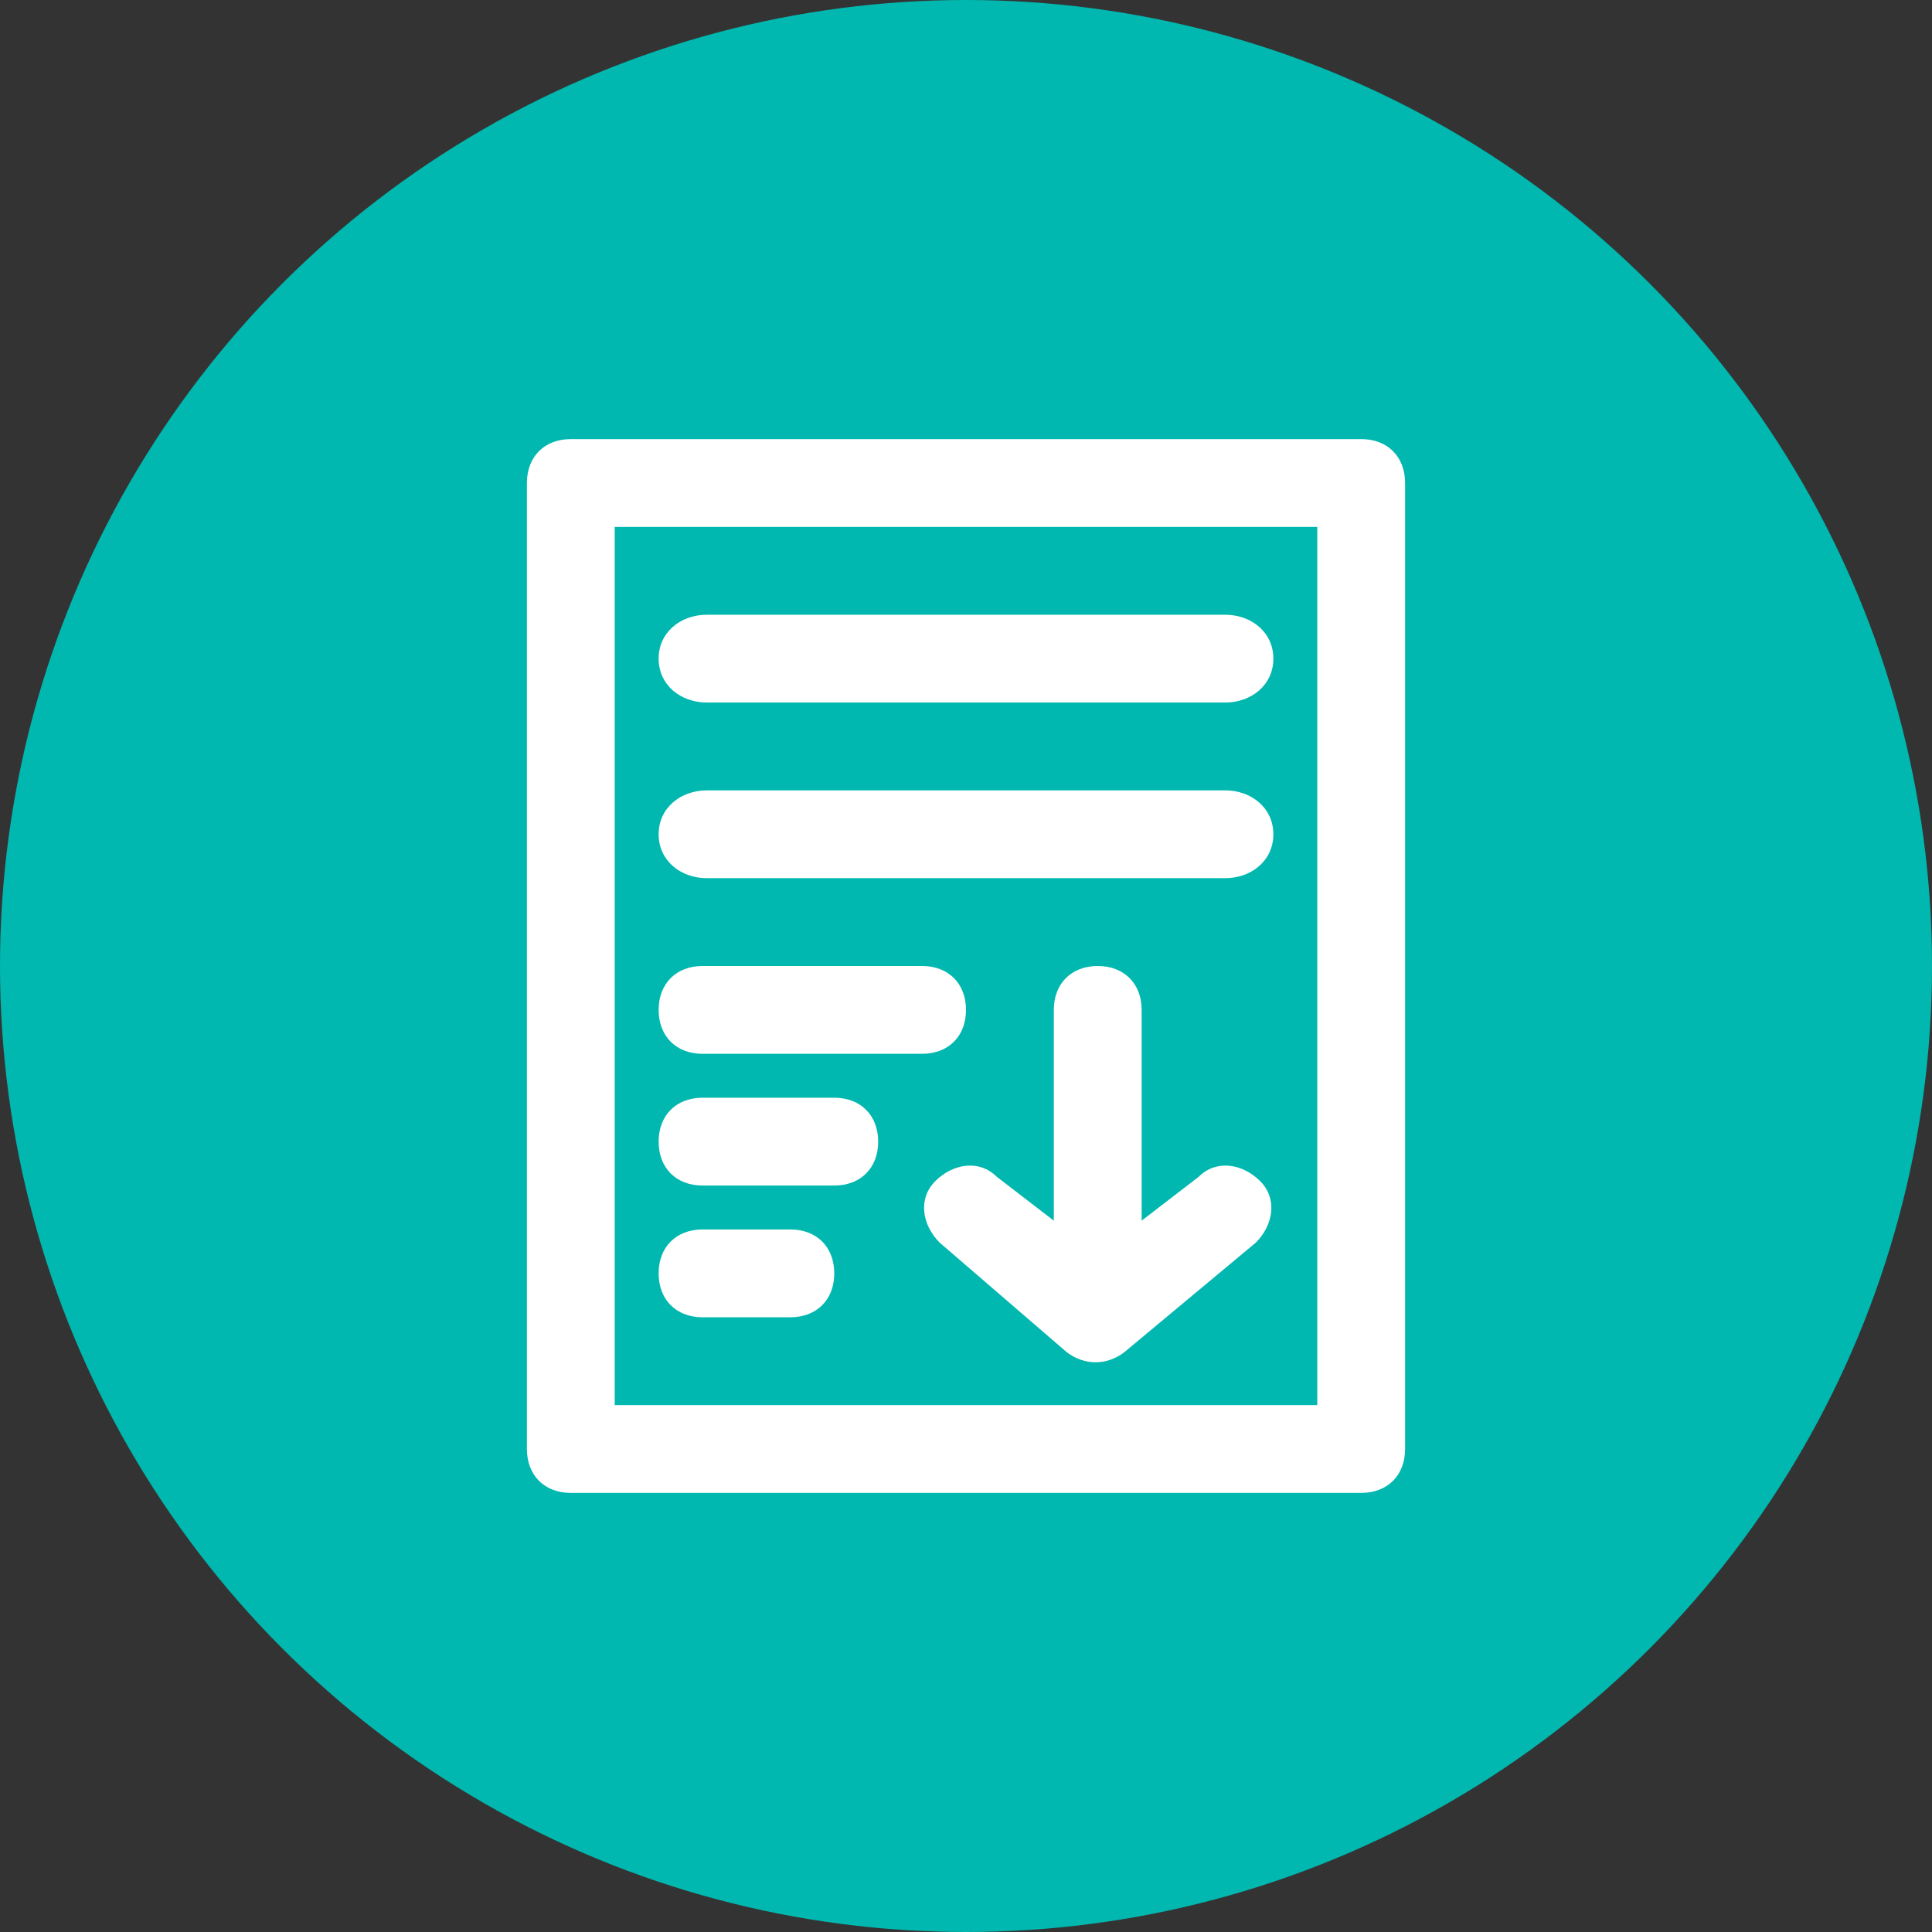
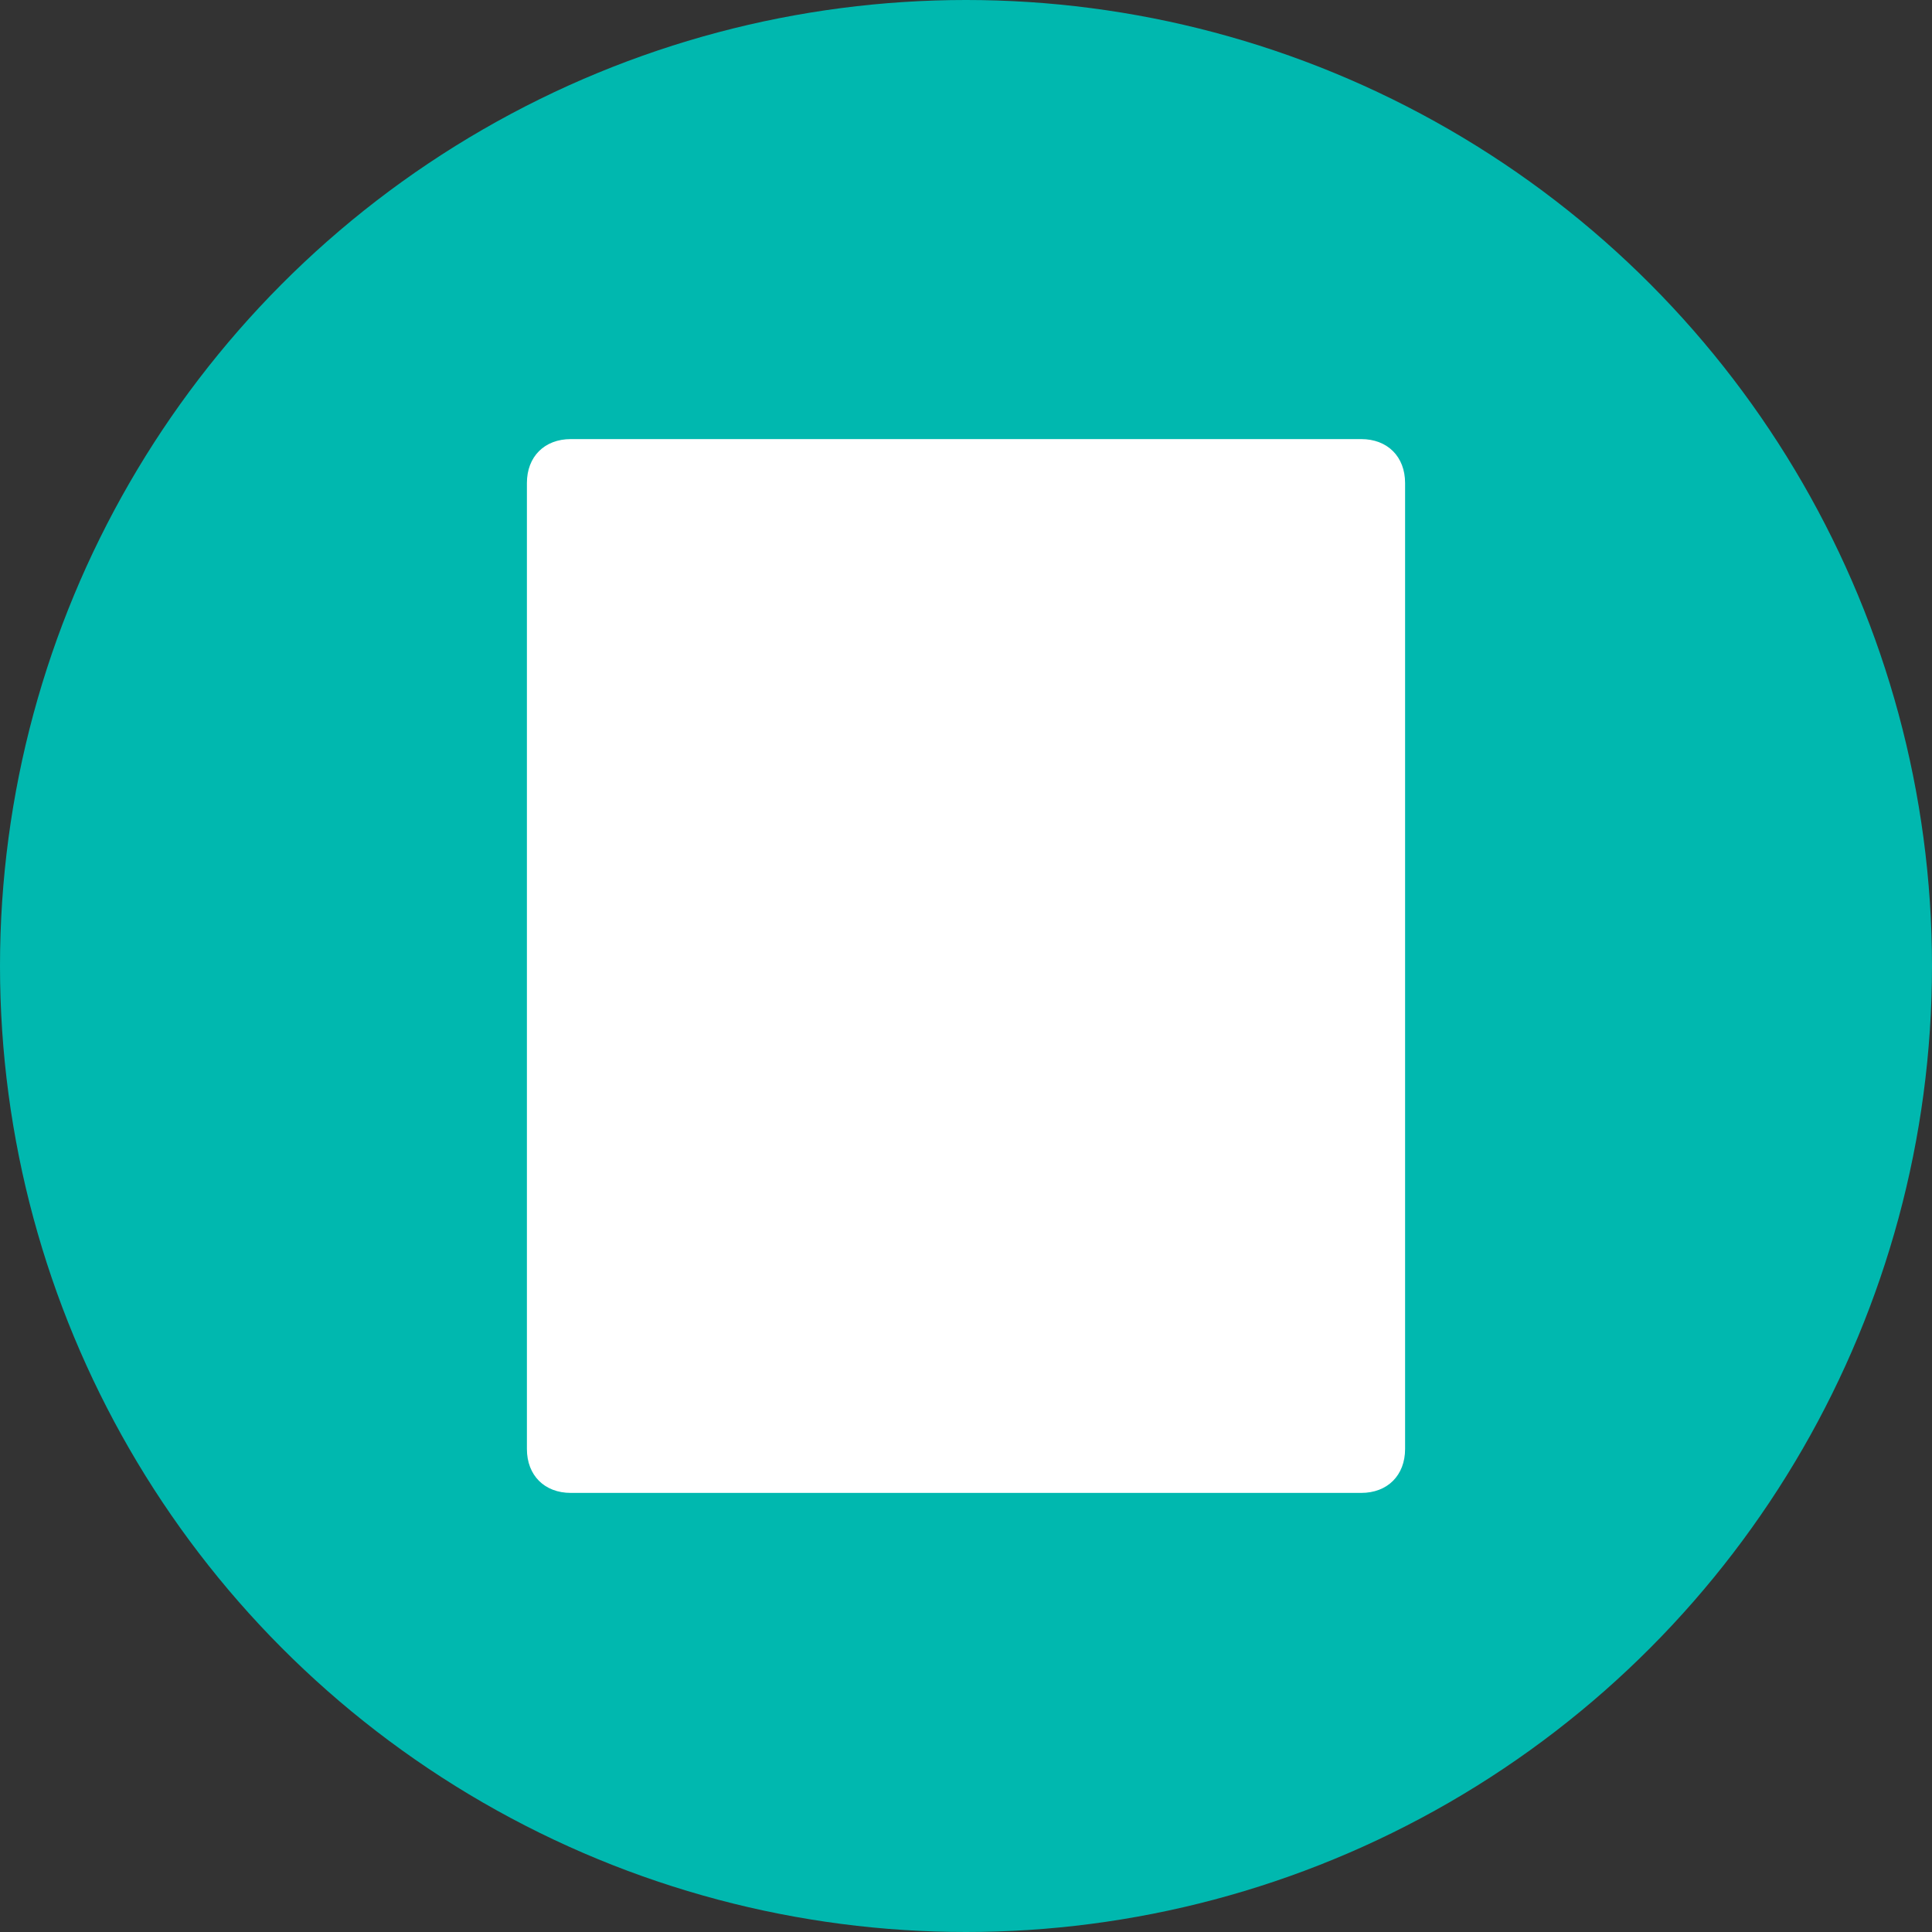
<svg xmlns="http://www.w3.org/2000/svg" version="1.1" id="Layer_1" x="0px" y="0px" viewBox="0 0 44 44" style="enable-background:new 0 0 44 44;" xml:space="preserve">
  <rect x="0" y="0" width="44" height="44" fill="#333333" stroke="none" />
  <style type="text/css">
	.st0{fill:#00B8AF;}
	.st1{fill-rule:evenodd;clip-rule:evenodd;fill:#FFFFFF;}
</style>
  <circle class="st0" cx="22" cy="22" r="22" />
-   <path class="st1" d="M12,11c0-0.6,0.4-1,1-1h18c0.6,0,1,0.4,1,1v22c0,0.6-0.4,1-1,1H13c-0.6,0-1-0.4-1-1V11z M14,12v20h16V12H14z" />
+   <path class="st1" d="M12,11c0-0.6,0.4-1,1-1h18c0.6,0,1,0.4,1,1v22c0,0.6-0.4,1-1,1H13c-0.6,0-1-0.4-1-1V11z M14,12v20V12H14z" />
  <path class="st1" d="M24.3,30.8c0.4,0.3,0.9,0.3,1.3,0l3-2.5c0.4-0.4,0.5-1,0.1-1.4c-0.4-0.4-1-0.5-1.4-0.1l-1.3,1V23  c0-0.6-0.4-1-1-1s-1,0.4-1,1v4.8l-1.3-1c-0.4-0.4-1-0.3-1.4,0.1c-0.4,0.4-0.3,1,0.1,1.4L24.3,30.8z" />
-   <path class="st1" d="M15,19c0-0.6,0.5-1,1.1-1h11.8c0.6,0,1.1,0.4,1.1,1c0,0.6-0.5,1-1.1,1H16.1C15.5,20,15,19.6,15,19z" />
  <path class="st1" d="M15,15c0-0.6,0.5-1,1.1-1h11.8c0.6,0,1.1,0.4,1.1,1s-0.5,1-1.1,1H16.1C15.5,16,15,15.6,15,15z" />
  <path class="st1" d="M15,26c0-0.6,0.4-1,1-1h3c0.6,0,1,0.4,1,1s-0.4,1-1,1h-3C15.4,27,15,26.6,15,26z" />
  <path class="st1" d="M15,23c0-0.6,0.4-1,1-1h5c0.6,0,1,0.4,1,1s-0.4,1-1,1h-5C15.4,24,15,23.6,15,23z" />
  <path class="st1" d="M15,29c0-0.6,0.4-1,1-1h2c0.6,0,1,0.4,1,1s-0.4,1-1,1h-2C15.4,30,15,29.6,15,29z" />
</svg>